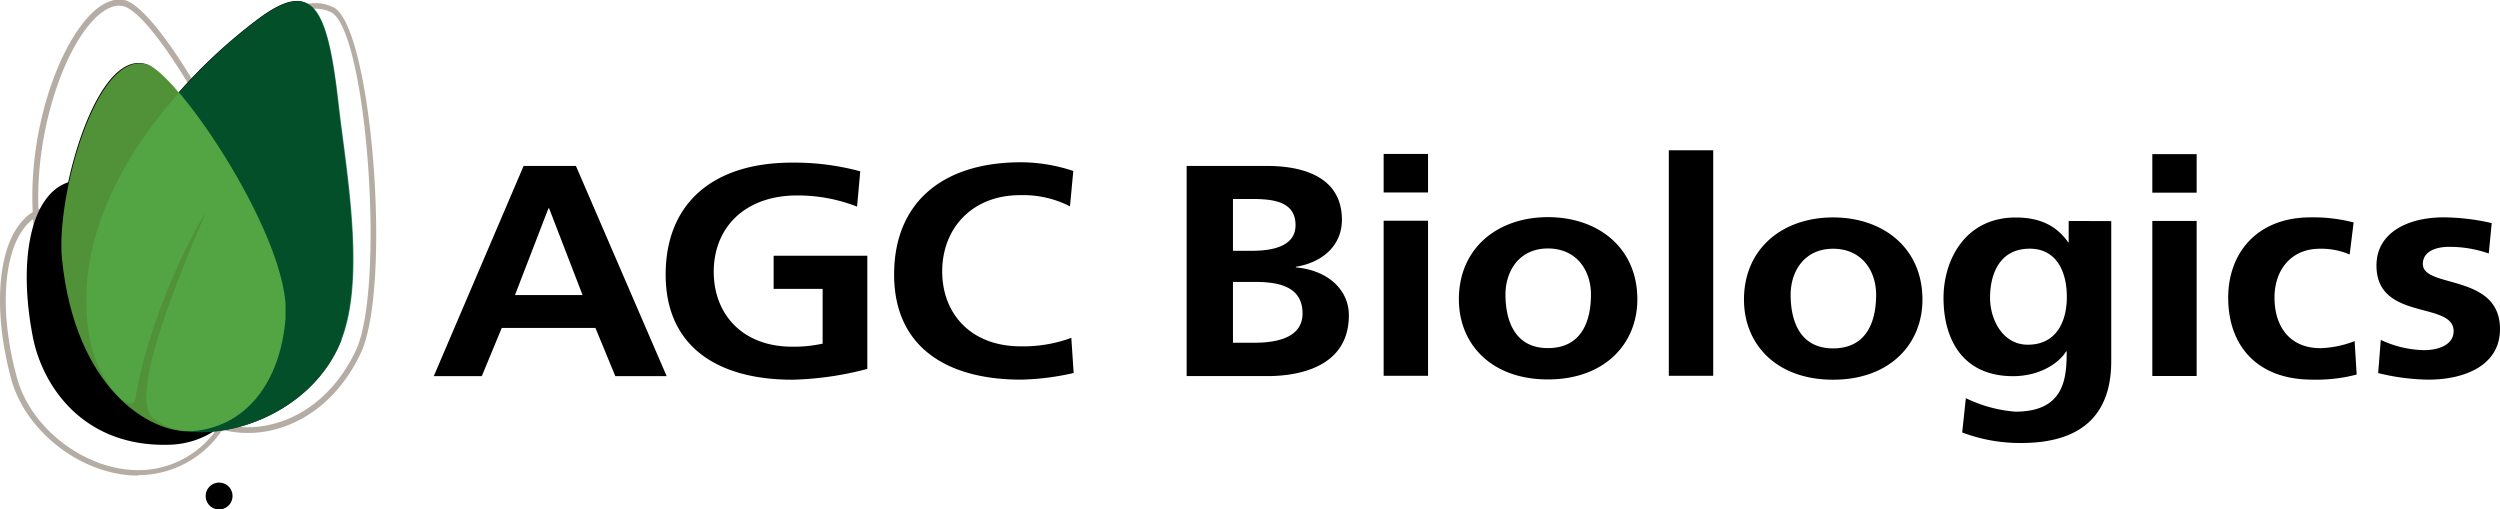
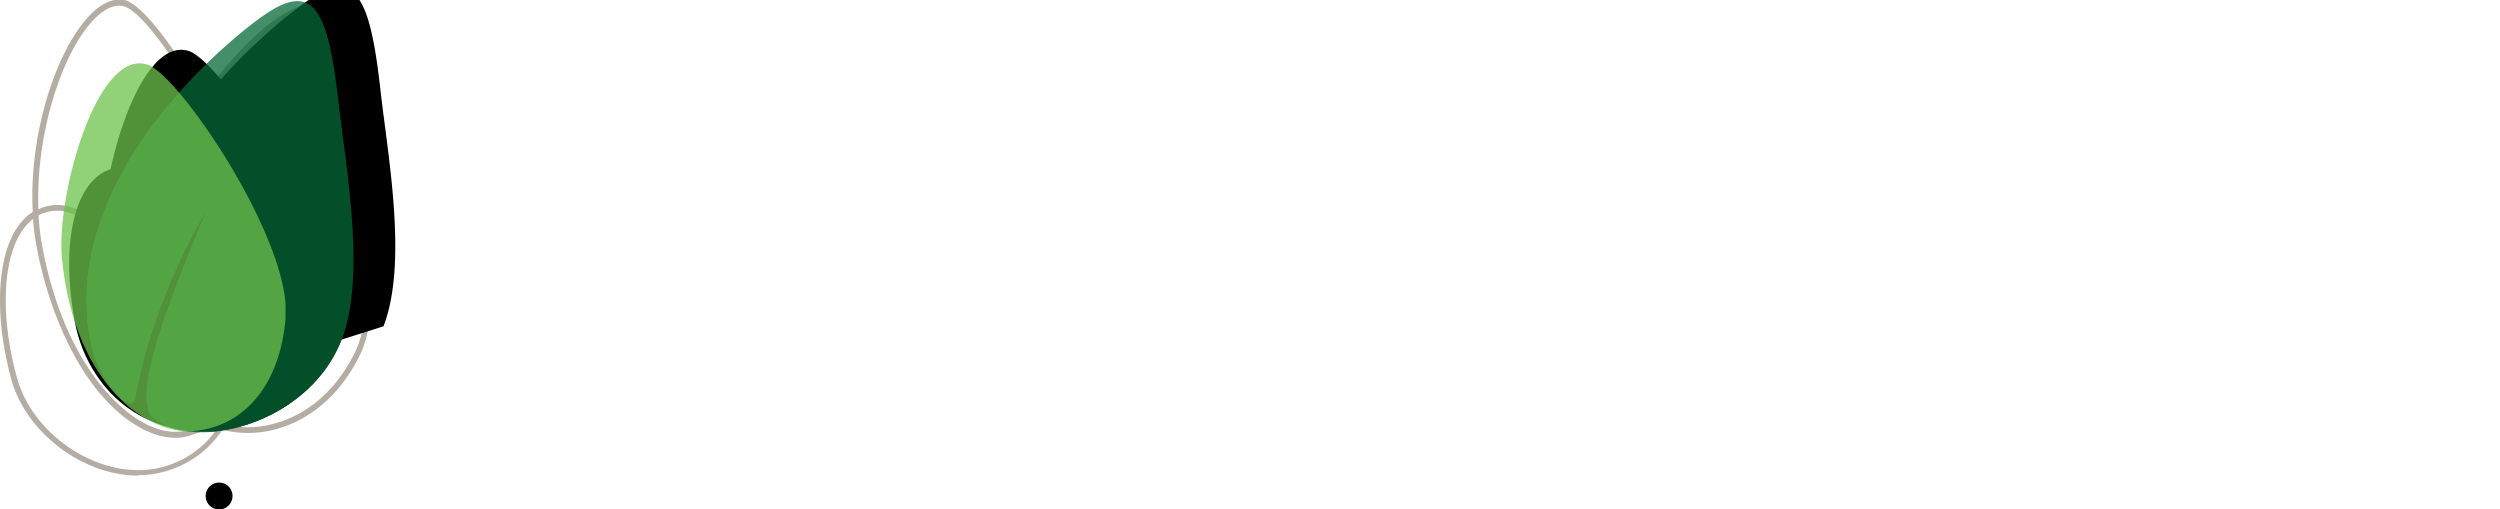
<svg xmlns="http://www.w3.org/2000/svg" id="Layer_1" data-name="Layer 1" width="353.56" height="72.05">
  <defs>
    <clipPath id="clip-path" transform="translate(-125.86 -49.02)" fill="#000">
      <path class="cls-1" d="M138.06 49.17h37.77v60.99h-37.77z" />
    </clipPath>
    <clipPath id="clip-path-2" transform="translate(-125.86 -49.02)" fill="#000">
      <path class="cls-1" d="M138.07 49.18h37.77v60.99h-37.77z" />
    </clipPath>
    <clipPath id="clip-path-3" transform="translate(-125.86 -49.02)" fill="#000">
      <path class="cls-1" d="M134.49 57.96h31.75V110h-31.75z" />
    </clipPath>
    <clipPath id="clip-path-4" transform="translate(-125.86 -49.02)" fill="#000">
      <path class="cls-1" d="M134.49 57.96h31.75V110h-31.75z" />
    </clipPath>
    <clipPath id="clip-path-5" transform="translate(-125.86 -49.02)" fill="#000">
      <path class="cls-1" d="M154.94 117.27h3.8v3.8h-3.8z" />
    </clipPath>
    <clipPath id="clip-path-6" transform="translate(-125.86 -49.02)" fill="#000">
      <path class="cls-1" d="M154.94 117.26h3.8v3.8h-3.8z" />
    </clipPath>
    <clipPath id="clip-path-7" transform="translate(-125.86 -49.02)" fill="#000">
-       <path class="cls-1" d="M129.68 74.52h33.23v37.43h-33.23z" />
-     </clipPath>
+       </clipPath>
    <clipPath id="clip-path-8" transform="translate(-125.86 -49.02)" fill="#000">
      <path class="cls-1" d="M129.68 74.52h33.22v37.43h-33.22z" />
    </clipPath>
    <style>.cls-1{fill:none}.cls-2{fill:#000}.cls-4{opacity:.75}.cls-13{fill:#96d600}</style>
  </defs>
  <g id="AGC_Logo_Color_Reversed" data-name="AGC Logo Color Reversed">
-     <path class="cls-2" d="M199.91 72.49h7.4l12.83 29.72h-7.26l-2.81-6.81h-13.25l-2.82 6.81h-6.79zm3.61 6h-.1l-4.73 12.26h9.56zm44-5.24a35.5 35.5 0 0 0-9.6-1.23C226.8 72 220 77.68 220 87.86s7.35 14.86 17.93 14.86a45.14 45.14 0 0 0 10.59-1.53v-16h-13.25v4.68h6.93v7.75a19.12 19.12 0 0 1-4.31.43c-7 0-11.09-4.56-11.09-10.61s4.2-10.78 11.84-10.78a23.11 23.11 0 0 1 8.43 1.58zm29.85 23.55a19.63 19.63 0 0 1-7.16 1.2c-7 0-11.1-4.56-11.1-10.61s4.21-10.77 11-10.77a14.56 14.56 0 0 1 7.07 1.58l.47-5a23.59 23.59 0 0 0-7.4-1.23c-11.1 0-17.94 5.7-17.94 15.88s7.36 14.86 17.94 14.86a36.43 36.43 0 0 0 7.45-.94zm16.31-24.31h11.42c4.22 0 10.54 1.11 10.54 7.62 0 3.53-2.62 6-6.51 6.64v.09c4.45.38 7.49 3.11 7.49 6.77 0 7.49-7.4 8.6-11.52 8.6h-11.42zm6.55 12h2.67c2.76 0 6.18-.56 6.18-3.62 0-3.45-3.32-3.71-6.32-3.71h-2.53zm0 13h3.09c3.05 0 6.75-.69 6.75-4.13 0-3.88-3.47-4.47-6.75-4.47h-3.09zm21.31-26.7h6.28v5.45h-6.28zm0 9.45h6.28v21.93h-6.28zm23.23-.51c7.17 0 12.65 4.38 12.65 11.62 0 6.31-4.64 11.33-12.65 11.33s-12.59-5-12.59-11.33c0-7.24 5.47-11.62 12.59-11.62m0 18.52c4.83 0 6.09-3.91 6.09-7.58 0-3.36-2-6.51-6.09-6.51s-6 3.23-6 6.51c0 3.62 1.27 7.58 6 7.58m17.1 3.92h6.28v-31.9h-6.28zm23.23-22.4c7.16 0 12.64 4.38 12.64 11.62 0 6.31-4.63 11.33-12.64 11.33s-12.6-5-12.6-11.33c0-7.24 5.48-11.62 12.6-11.62m0 18.52c4.82 0 6.09-3.91 6.09-7.58 0-3.36-2-6.51-6.09-6.51s-6 3.23-6 6.51c0 3.62 1.26 7.58 6 7.58m39.34-18v19.8c0 6-2.62 11.58-12.74 11.58a23.1 23.1 0 0 1-8.34-1.49l.52-4.85a19.39 19.39 0 0 0 7 1.91c6.94 0 7.26-4.72 7.26-8.51h-.09c-1.17 1.87-4 3.49-7.49 3.49-7.12 0-9.84-5.19-9.84-11.07 0-5.28 3-11.37 10.21-11.37 3.19 0 5.67 1 7.4 3.49h.09v-3zM418.16 91c0-3.75-1.59-6.81-5.24-6.81-4.26 0-5.62 3.57-5.62 6.94 0 3 1.73 6.64 5.34 6.64 3.93 0 5.52-3.11 5.52-6.77m12.09-20.18h6.27v5.45h-6.27zm0 9.45h6.27v21.93h-6.27zm28.47.21a22.65 22.65 0 0 0-6.08-.72c-7.54 0-11.66 5-11.66 11.37 0 6.68 4 11.58 11.89 11.58a22.5 22.5 0 0 0 6.28-.72l-.29-4.73a14.48 14.48 0 0 1-4.82 1c-4.4 0-6.51-3.11-6.51-7.15s2.47-6.91 6.37-6.91a10.22 10.22 0 0 1 4.26.81zm19.53.09a31.24 31.24 0 0 0-6.84-.81c-4.91 0-9.46 2.09-9.46 6.81 0 7.92 10.91 5 10.91 9.28 0 2.13-2.53 2.69-4.12 2.69a15 15 0 0 1-6.18-1.45l-.37 4.69a30.89 30.89 0 0 0 7.12.93c5.1 0 10.11-2 10.11-7.15 0-7.92-10.91-5.71-10.91-9.2 0-1.87 2-2.43 3.7-2.43a16.68 16.68 0 0 1 5.62.94z" transform="translate(-125.86 -49.02)" />
    <path d="M145.38 116.28c-7.86 0-15.92-6.15-17.95-13.71-2.46-9.11-2-17.67 1.17-21.8a7.28 7.28 0 0 1 1.89-1.77c-.59-11.29 3.47-23.22 8.24-28 1.56-1.55 3.15-2.23 4.6-2 2.61.48 7.07 6.59 11.15 13.69C158.65 57 163.72 51.61 168 50a5.86 5.86 0 0 1 5.08.08c5.41 3 8.24 39.58 3.78 48.93-2.69 5.66-7.07 9.49-12.32 10.8a15 15 0 0 1-7.23 0 14.88 14.88 0 0 1-1.6 2 14.35 14.35 0 0 1-10.35 4.41M130.55 80a6.16 6.16 0 0 0-1.3 1.3c-3 3.94-3.44 12.23-1 21.1 1.94 7.23 9.65 13.11 17.17 13.11a13.52 13.52 0 0 0 9.76-4.16 13.86 13.86 0 0 0 1.37-1.69l-.59-.2c-.66.26-1.32.5-2 .74l-1 .34c-2.16.79-4.82.38-7.52-1.17C137.36 104.68 132.69 93 131 83.7a35.71 35.71 0 0 1-.47-3.74m.78-.5a34.51 34.51 0 0 0 .48 4.1c2.5 14 8.89 22.11 14.05 25.07 2.48 1.43 4.9 1.82 6.83 1.12l1-.35 1.16-.42a14.39 14.39 0 0 1-2.59-1.52c-7.5-5.54-9.93-12.83-7.61-23.64-4.41-2.94-8.62-5-10.58-5a5.82 5.82 0 0 0-2.71.63m26.45 29.66a14.27 14.27 0 0 0 6.59-.11c5-1.25 9.19-4.93 11.78-10.36 4.22-8.84 1.61-45.09-3.45-47.88a5.06 5.06 0 0 0-4.4 0c-4.24 1.62-9.28 7-13.39 12.8.9 1.6 1.78 3.24 2.61 4.86 4.61 9 9.29 20.55 8.61 26-1.07 8.7-4.27 12.08-8 14-.12.24-.24.47-.37.7m-12.42-24.81c-2.13 10.29.23 17.23 7.36 22.51a13.81 13.81 0 0 0 3.2 1.74c.56-.22 1.1-.46 1.63-.73a16.6 16.6 0 0 0 1.54-8.11c-.21-4.43-7.08-10.86-13.73-15.41m.2-.91c7 4.78 14.12 11.71 14.34 16.28a17.93 17.93 0 0 1-1.18 7.51c3.15-1.94 5.69-5.26 6.62-12.88.72-5.87-4.92-19.49-10.9-30.12a58.83 58.83 0 0 0-6.89 12.42 61 61 0 0 0-2 6.79M134 78c2.27 0 6.44 2 10.79 4.89a62.66 62.66 0 0 1 1.95-6.56A59.75 59.75 0 0 1 154 63.44c-4.21-7.38-8.52-13.15-10.82-13.57-1.17-.22-2.51.39-3.88 1.74-4.57 4.55-8.43 16.21-8 27A6.69 6.69 0 0 1 134 78" transform="translate(-125.86 -49.02)" style="fill:#b5aca4" />
-     <path class="cls-2" d="M156.84 121.07a1.9 1.9 0 1 1 1.86-2.32 1.91 1.91 0 0 1-1.86 2.32M174.16 97.05c-3.1 8-11.25 12.4-18.12 13a12.32 12.32 0 0 1-6 1.86c-12.35.48-18.18-8.26-19.54-15.26-2.08-10.73-.36-20.06 5-21.85 1.91-8.85 6.13-18.31 11.1-16.69 1 .33 2.64 1.8 4.5 4a75.1 75.1 0 0 1 11.31-10.45c7.68-5.7 9.73-1.66 11.27 12.06 1 9 3.9 24.35.41 33.31" transform="translate(-125.86 -49.02)" />
+     <path class="cls-2" d="M156.84 121.07a1.9 1.9 0 1 1 1.86-2.32 1.91 1.91 0 0 1-1.86 2.32M174.16 97.05c-3.1 8-11.25 12.4-18.12 13c-12.35.48-18.18-8.26-19.54-15.26-2.08-10.73-.36-20.06 5-21.85 1.91-8.85 6.13-18.31 11.1-16.69 1 .33 2.64 1.8 4.5 4a75.1 75.1 0 0 1 11.31-10.45c7.68-5.7 9.73-1.66 11.27 12.06 1 9 3.9 24.35.41 33.31" transform="translate(-125.86 -49.02)" />
    <g style="clip-path:url(#clip-path)" class="cls-4">
      <g style="clip-path:url(#clip-path-2)">
        <path d="M162.48 51.68s-29.09 20.66-23.76 46.15a16.66 16.66 0 0 0 4 7.38s2 1.9 2.32.09c.82-5.48 4-16.21 9.9-26.25-3.56 8.61-10.83 25.59-7.56 29 5.89 5 22.11 1 26.8-11 3.49-9 .6-24.28-.41-33.31C172.21 50 170.16 46 162.48 51.68" transform="translate(-125.86 -49.02)" style="fill:#046a38" />
      </g>
    </g>
    <g style="clip-path:url(#clip-path-3)" class="cls-4">
      <g style="clip-path:url(#clip-path-4)">
        <path d="M153 110c7.6-.55 12.56-6.87 13.26-16.14.81-10.76-15-34.21-19.54-35.7-7.27-2.37-13 19-12.09 27.5C136.48 104 147.11 110.41 153 110" transform="translate(-125.86 -49.02)" style="fill:#6cc14a" />
      </g>
    </g>
    <g style="clip-path:url(#clip-path-5)" class="cls-4">
      <path class="cls-13" d="M156.84 121.07a1.9 1.9 0 1 0-1.9-1.9 1.91 1.91 0 0 0 1.9 1.9" transform="translate(-125.86 -49.02)" style="clip-path:url(#clip-path-6)" />
    </g>
    <g style="clip-path:url(#clip-path-7)" class="cls-4">
-       <path class="cls-13" d="M130.54 96.68c-2.32-11.94.08-22.16 7-22.16S162.76 89 162.9 95.9c.2 9.52-5.9 15.76-12.82 16-12.35.48-18.18-8.26-19.54-15.26" transform="translate(-125.86 -49.02)" style="clip-path:url(#clip-path-8)" />
-     </g>
+       </g>
  </g>
</svg>